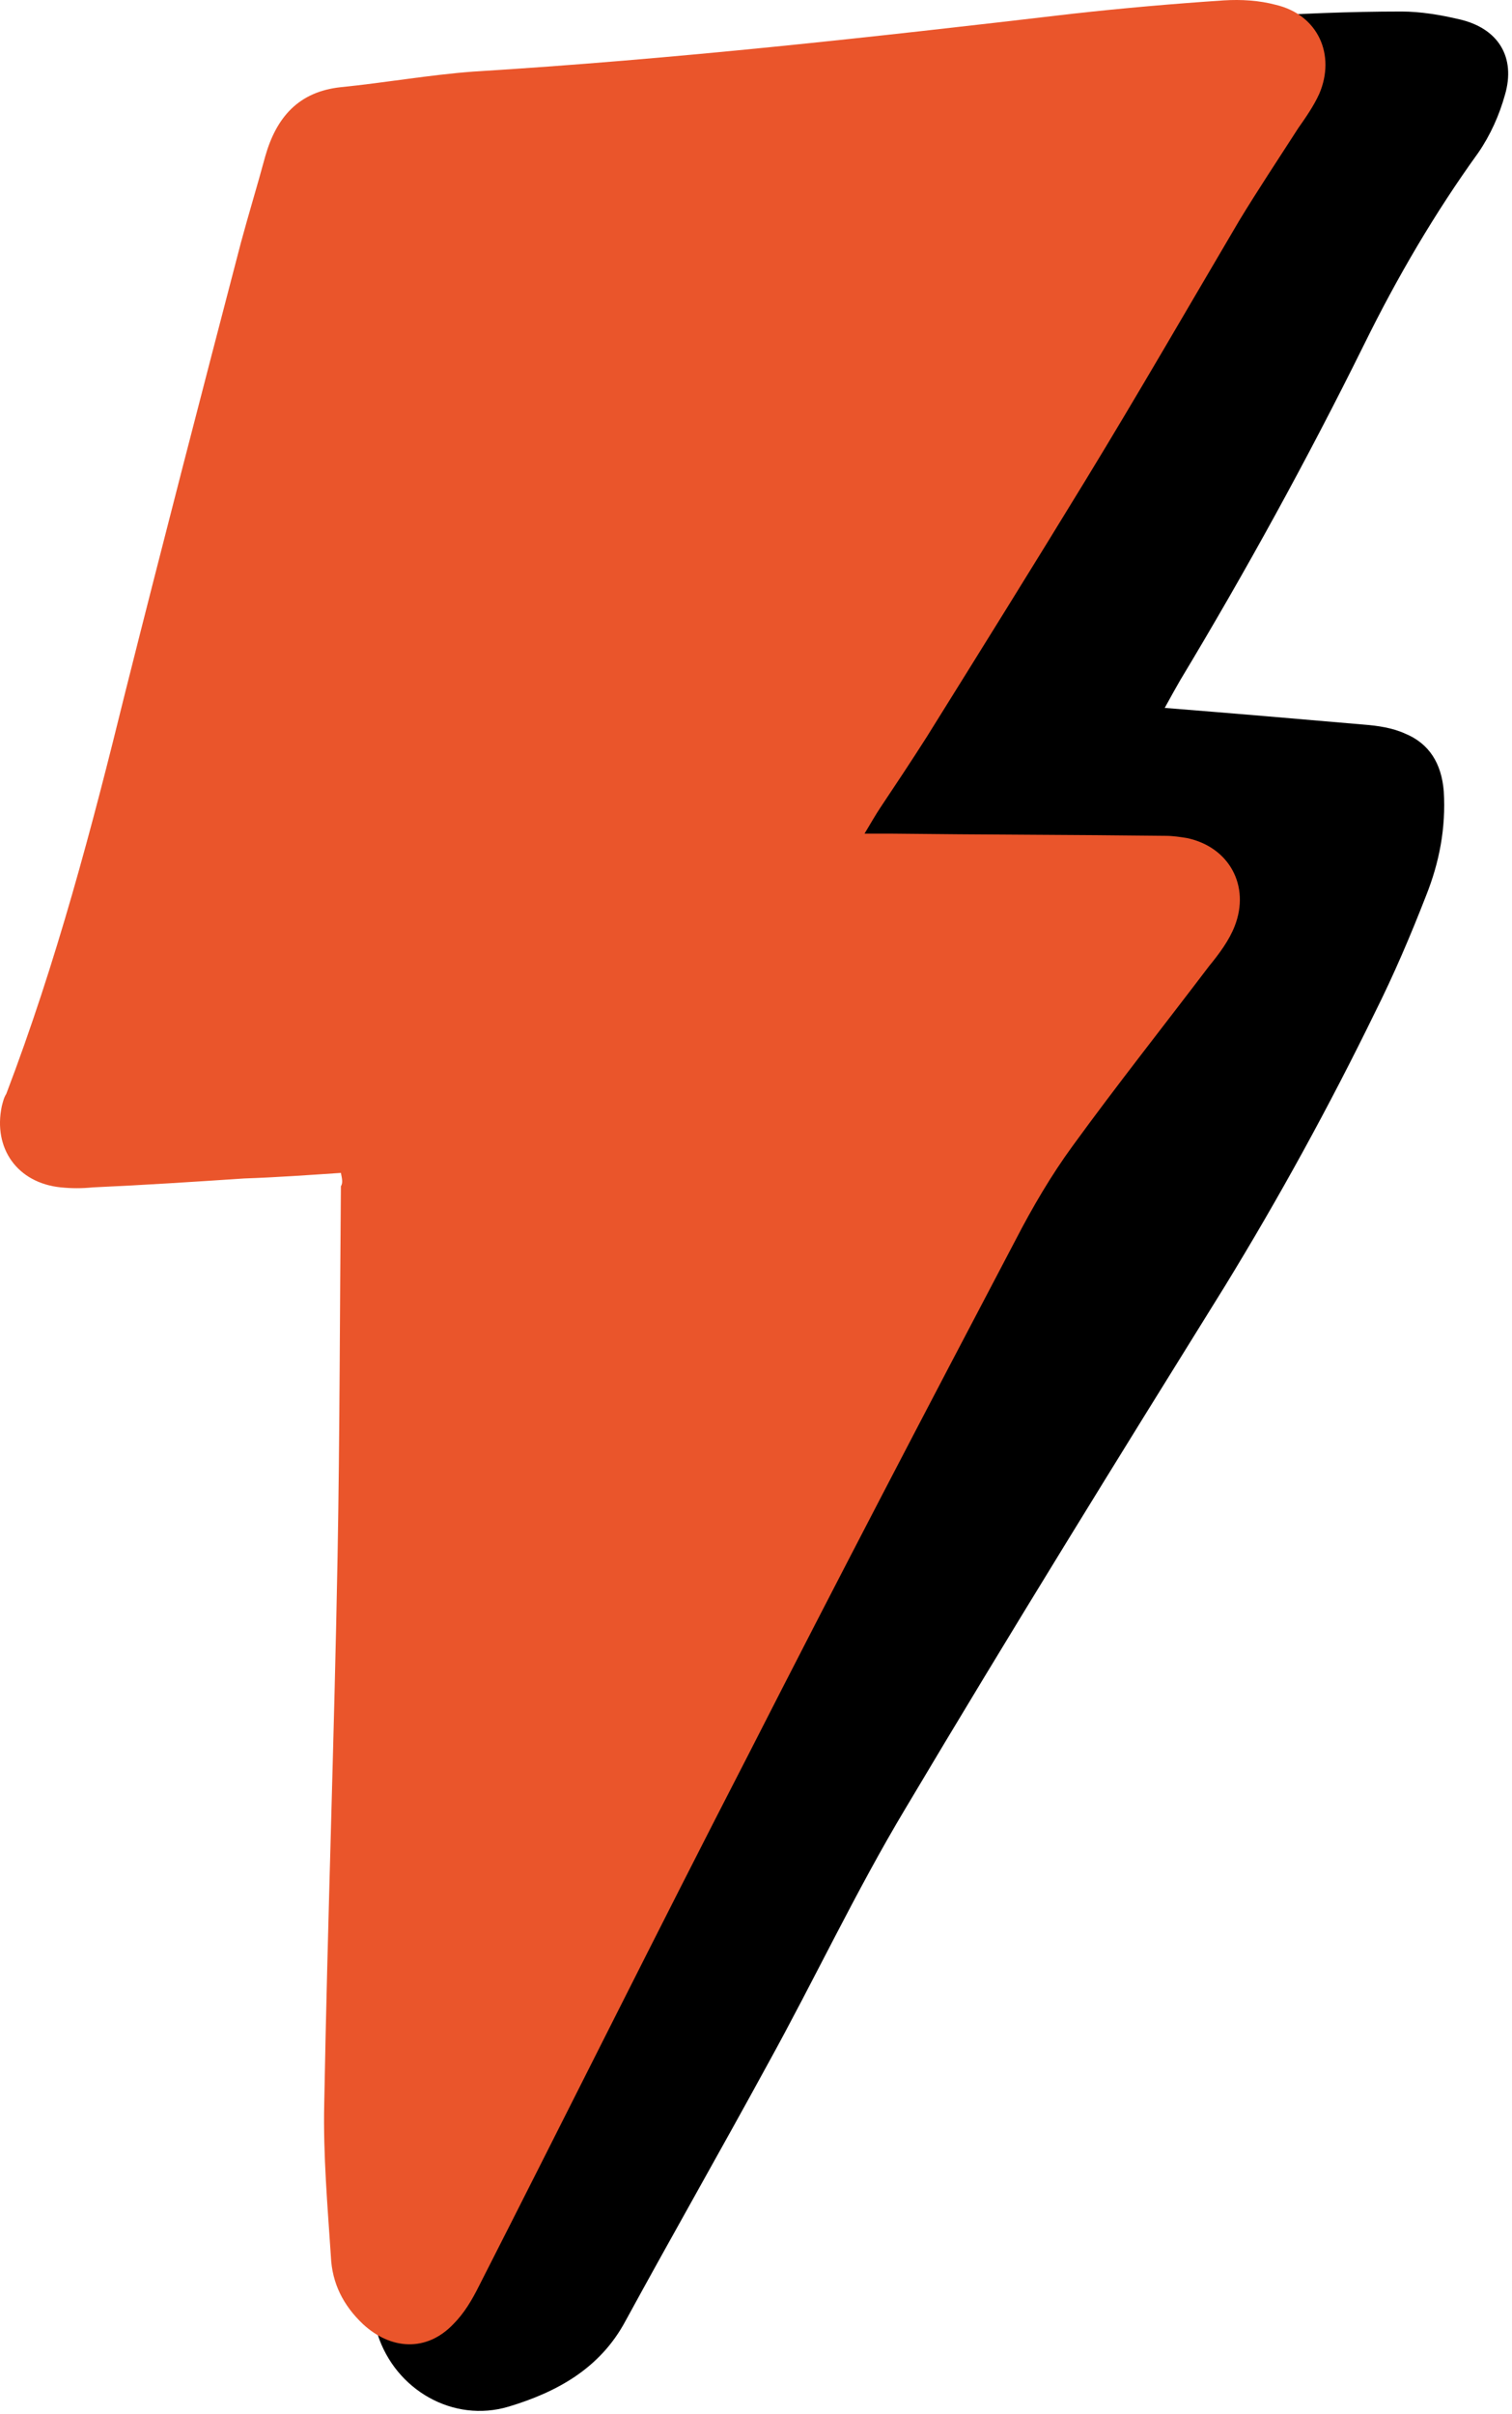
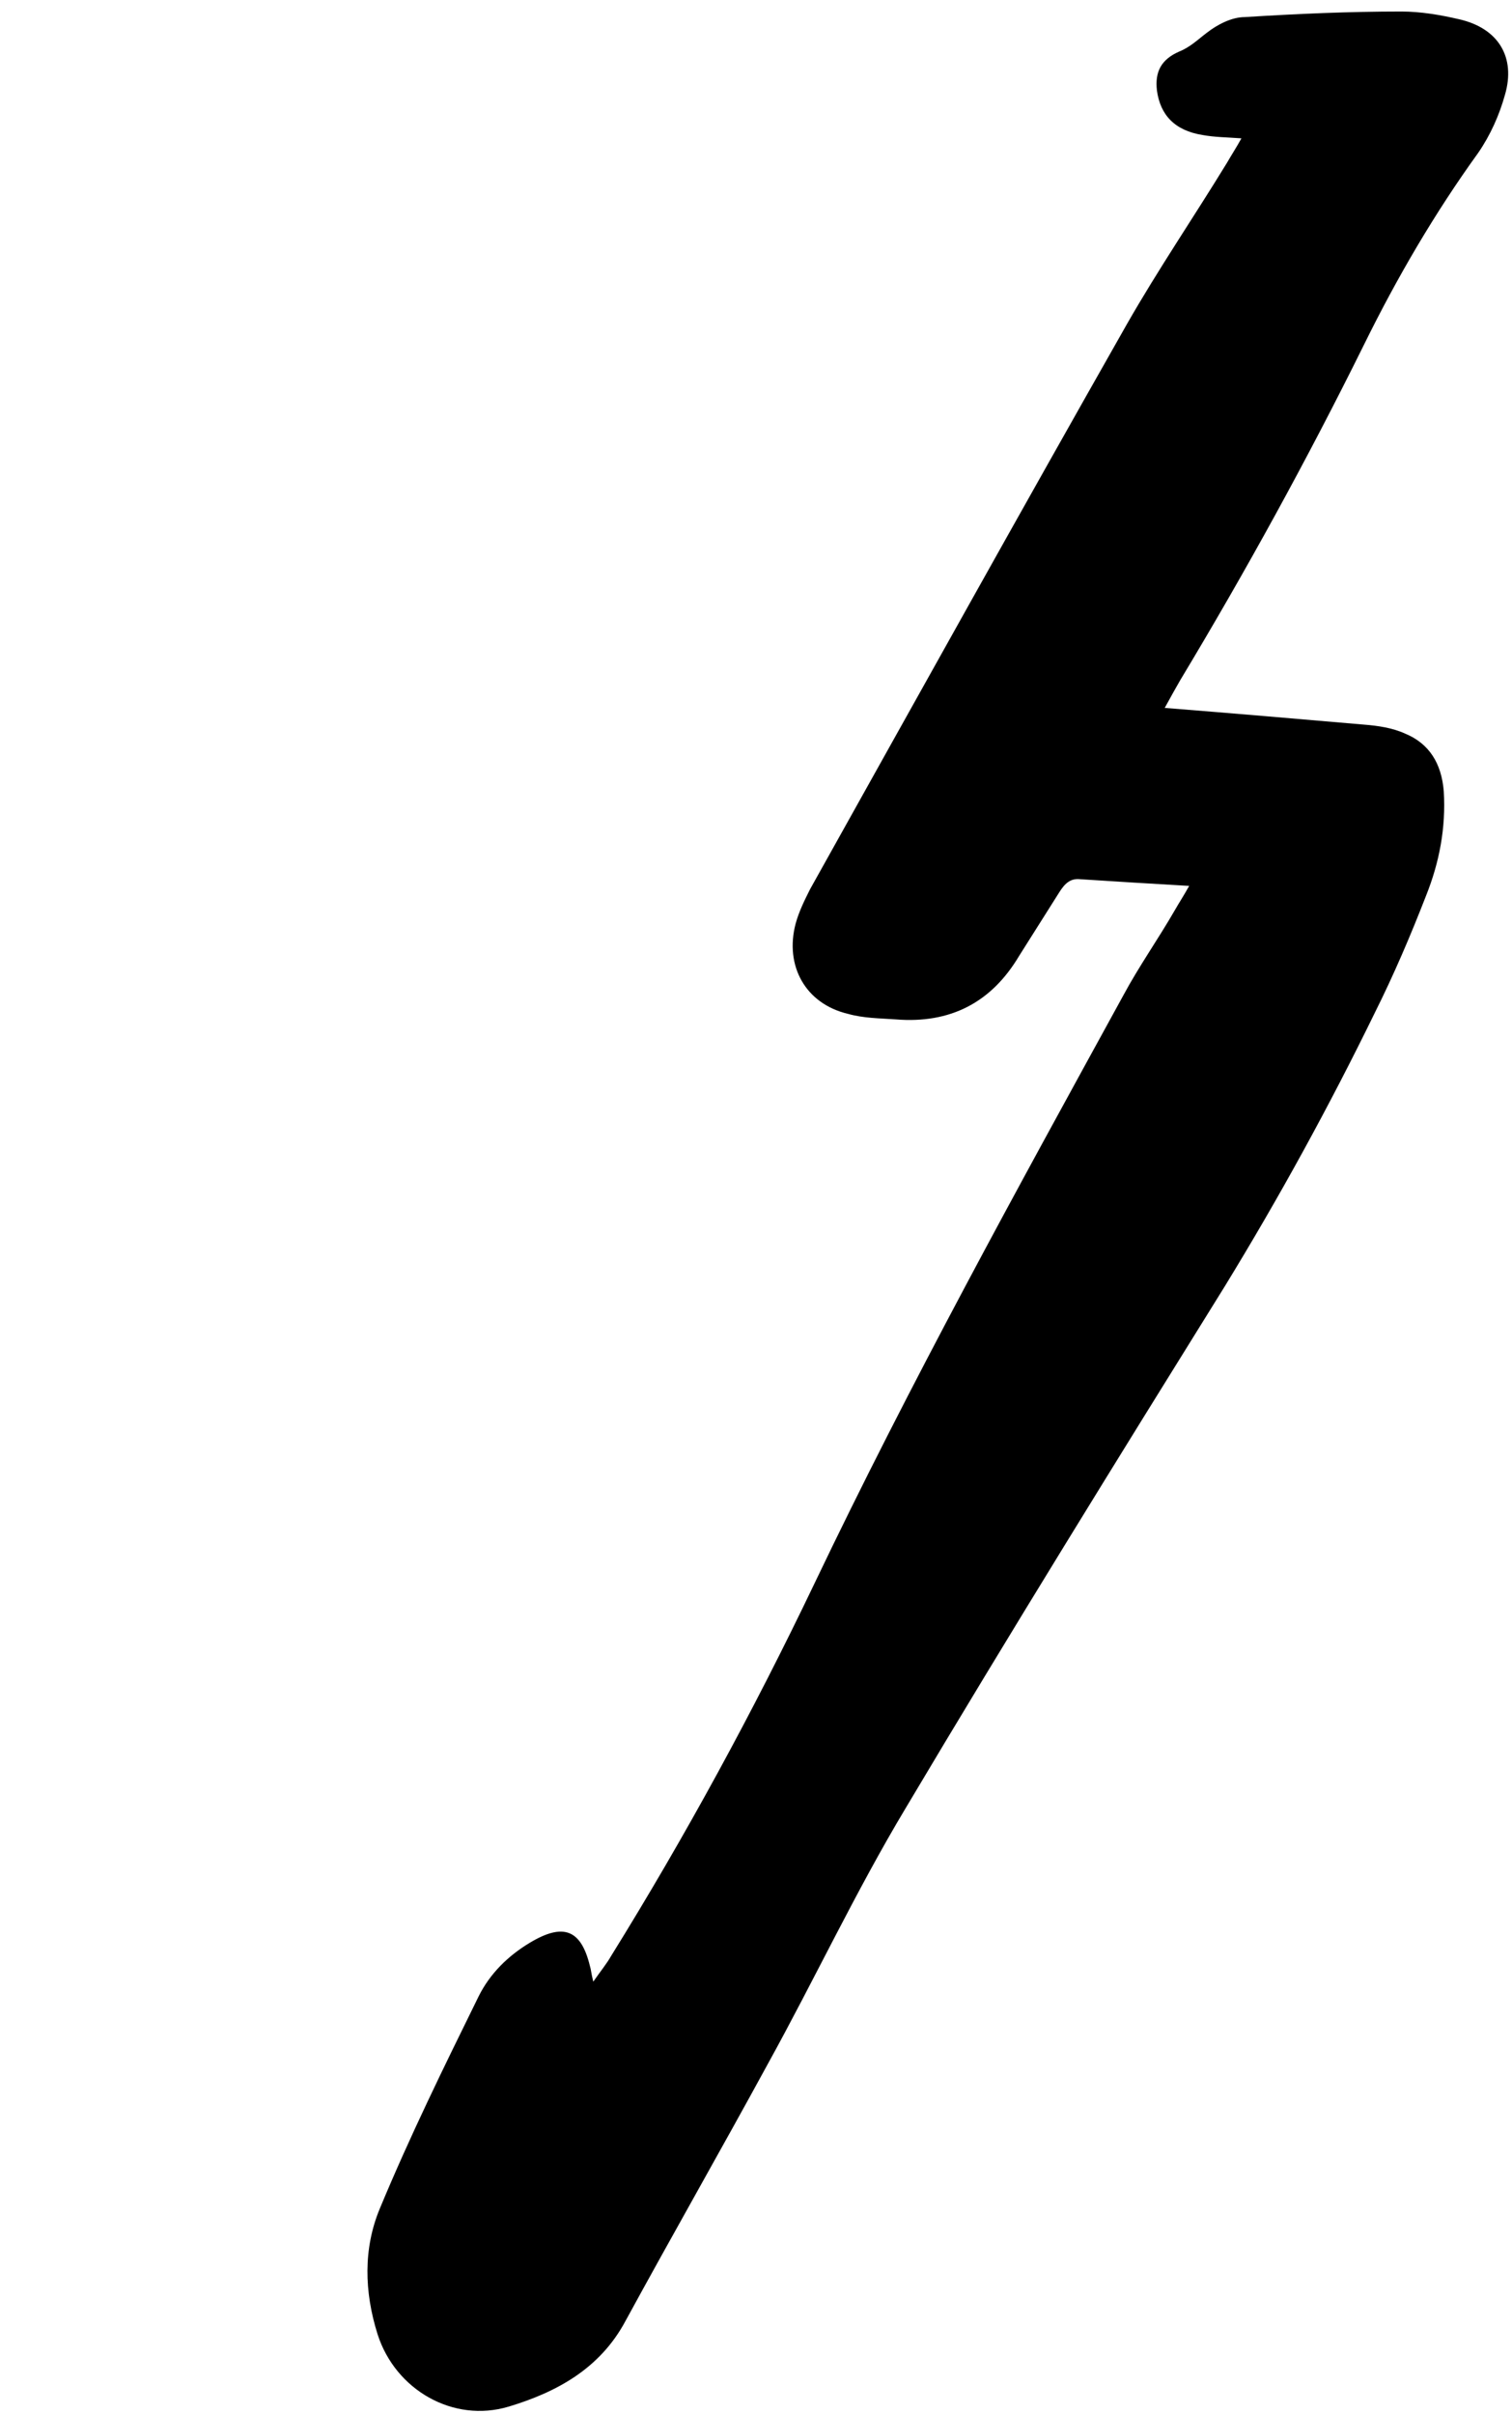
<svg xmlns="http://www.w3.org/2000/svg" width="136" height="217" viewBox="0 0 136 217" fill="none">
  <path d="M104.763 63.636C111.063 64.136 116.863 64.636 122.663 65.136C123.963 65.236 125.263 65.436 126.363 65.936C128.563 66.836 129.663 68.636 129.863 71.136C130.063 74.436 129.463 77.536 128.263 80.536C126.863 84.136 125.363 87.636 123.663 91.036C119.563 99.436 115.063 107.636 110.163 115.636C100.463 131.236 90.863 146.736 81.463 162.536C76.963 170.036 73.263 177.936 69.063 185.536C64.863 193.236 60.463 200.936 56.263 208.636C53.963 212.936 50.063 215.036 45.763 216.336C40.763 217.836 35.563 214.836 33.963 209.836C32.763 206.036 32.663 202.136 34.163 198.536C36.863 192.036 39.963 185.736 43.063 179.436C44.063 177.436 45.663 175.836 47.663 174.636C50.663 172.836 52.263 173.436 53.063 176.736C53.163 177.036 53.163 177.336 53.363 178.136C54.063 177.136 54.563 176.536 54.963 175.836C61.663 165.036 67.763 153.836 73.263 142.336C81.863 124.336 91.463 106.936 101.063 89.436C102.463 86.836 104.163 84.436 105.663 81.836C106.063 81.136 106.463 80.536 106.963 79.636C103.463 79.436 100.263 79.236 97.163 79.036C96.263 78.936 95.763 79.436 95.263 80.236C94.063 82.136 92.863 84.036 91.663 85.936C89.163 90.136 85.463 92.036 80.563 91.636C79.163 91.536 77.663 91.536 76.263 91.136C72.463 90.236 70.563 86.836 71.563 83.036C71.863 81.936 72.363 80.936 72.863 79.936C82.363 62.936 91.763 46.036 101.363 29.136C104.163 24.236 107.363 19.536 110.363 14.636C110.763 13.936 111.163 13.336 111.663 12.436C110.263 12.336 109.263 12.336 108.163 12.136C105.663 11.736 104.363 10.336 104.063 8.136C103.863 6.436 104.463 5.336 106.063 4.636C107.063 4.236 107.763 3.536 108.563 2.936C109.463 2.236 110.763 1.536 111.963 1.536C116.763 1.236 121.363 1.036 126.063 1.036C127.763 1.036 129.563 1.336 131.263 1.736C134.763 2.536 136.363 5.136 135.363 8.536C134.863 10.336 134.063 12.136 132.963 13.736C129.063 19.136 125.663 24.936 122.663 31.036C117.563 41.336 112.063 51.336 106.163 61.136C105.763 61.836 105.363 62.536 104.763 63.636Z" fill="black" />
-   <path d="M30.663 105.436C27.663 105.636 24.863 105.836 21.963 105.936C17.463 106.236 12.863 106.536 8.363 106.736C7.363 106.836 6.463 106.836 5.463 106.736C1.563 106.336 -0.637 103.236 0.163 99.436C0.263 99.036 0.363 98.636 0.563 98.336C5.063 86.536 8.263 74.436 11.263 62.236C14.663 48.736 18.163 35.236 21.663 21.836C22.363 19.236 23.163 16.636 23.863 14.036C24.863 10.536 26.863 8.236 30.663 7.836C34.663 7.436 38.563 6.736 42.563 6.436C60.563 5.336 78.563 3.336 96.463 1.236C100.963 0.736 105.563 0.336 110.063 0.036C111.663 -0.064 113.263 0.036 114.763 0.436C118.563 1.336 120.163 4.936 118.663 8.436C118.163 9.536 117.463 10.536 116.763 11.536C114.963 14.336 113.163 17.036 111.463 19.836C106.863 27.636 102.363 35.436 97.663 43.136C92.963 50.836 88.163 58.536 83.363 66.236C81.963 68.436 80.563 70.536 79.163 72.636C78.763 73.236 78.363 73.936 77.763 74.936C78.763 74.936 79.363 74.936 79.963 74.936C88.263 75.036 96.563 75.036 104.863 75.136C105.463 75.136 106.163 75.236 106.763 75.336C110.563 76.136 112.463 79.636 111.063 83.236C110.563 84.536 109.663 85.736 108.763 86.836C104.663 92.236 100.463 97.536 96.463 103.036C94.563 105.636 92.863 108.536 91.363 111.436C83.263 126.836 75.263 142.136 67.363 157.636C59.163 173.536 51.163 189.636 43.063 205.536C42.463 206.736 41.763 207.936 40.763 208.936C38.363 211.436 35.163 211.236 32.663 208.936C30.863 207.236 29.863 205.236 29.763 202.836C29.463 198.336 29.063 193.736 29.163 189.136C29.463 172.736 30.063 156.336 30.363 139.936C30.563 128.836 30.563 117.736 30.663 106.636C30.863 106.336 30.763 105.936 30.663 105.436Z" fill="#EA552B" />
</svg>